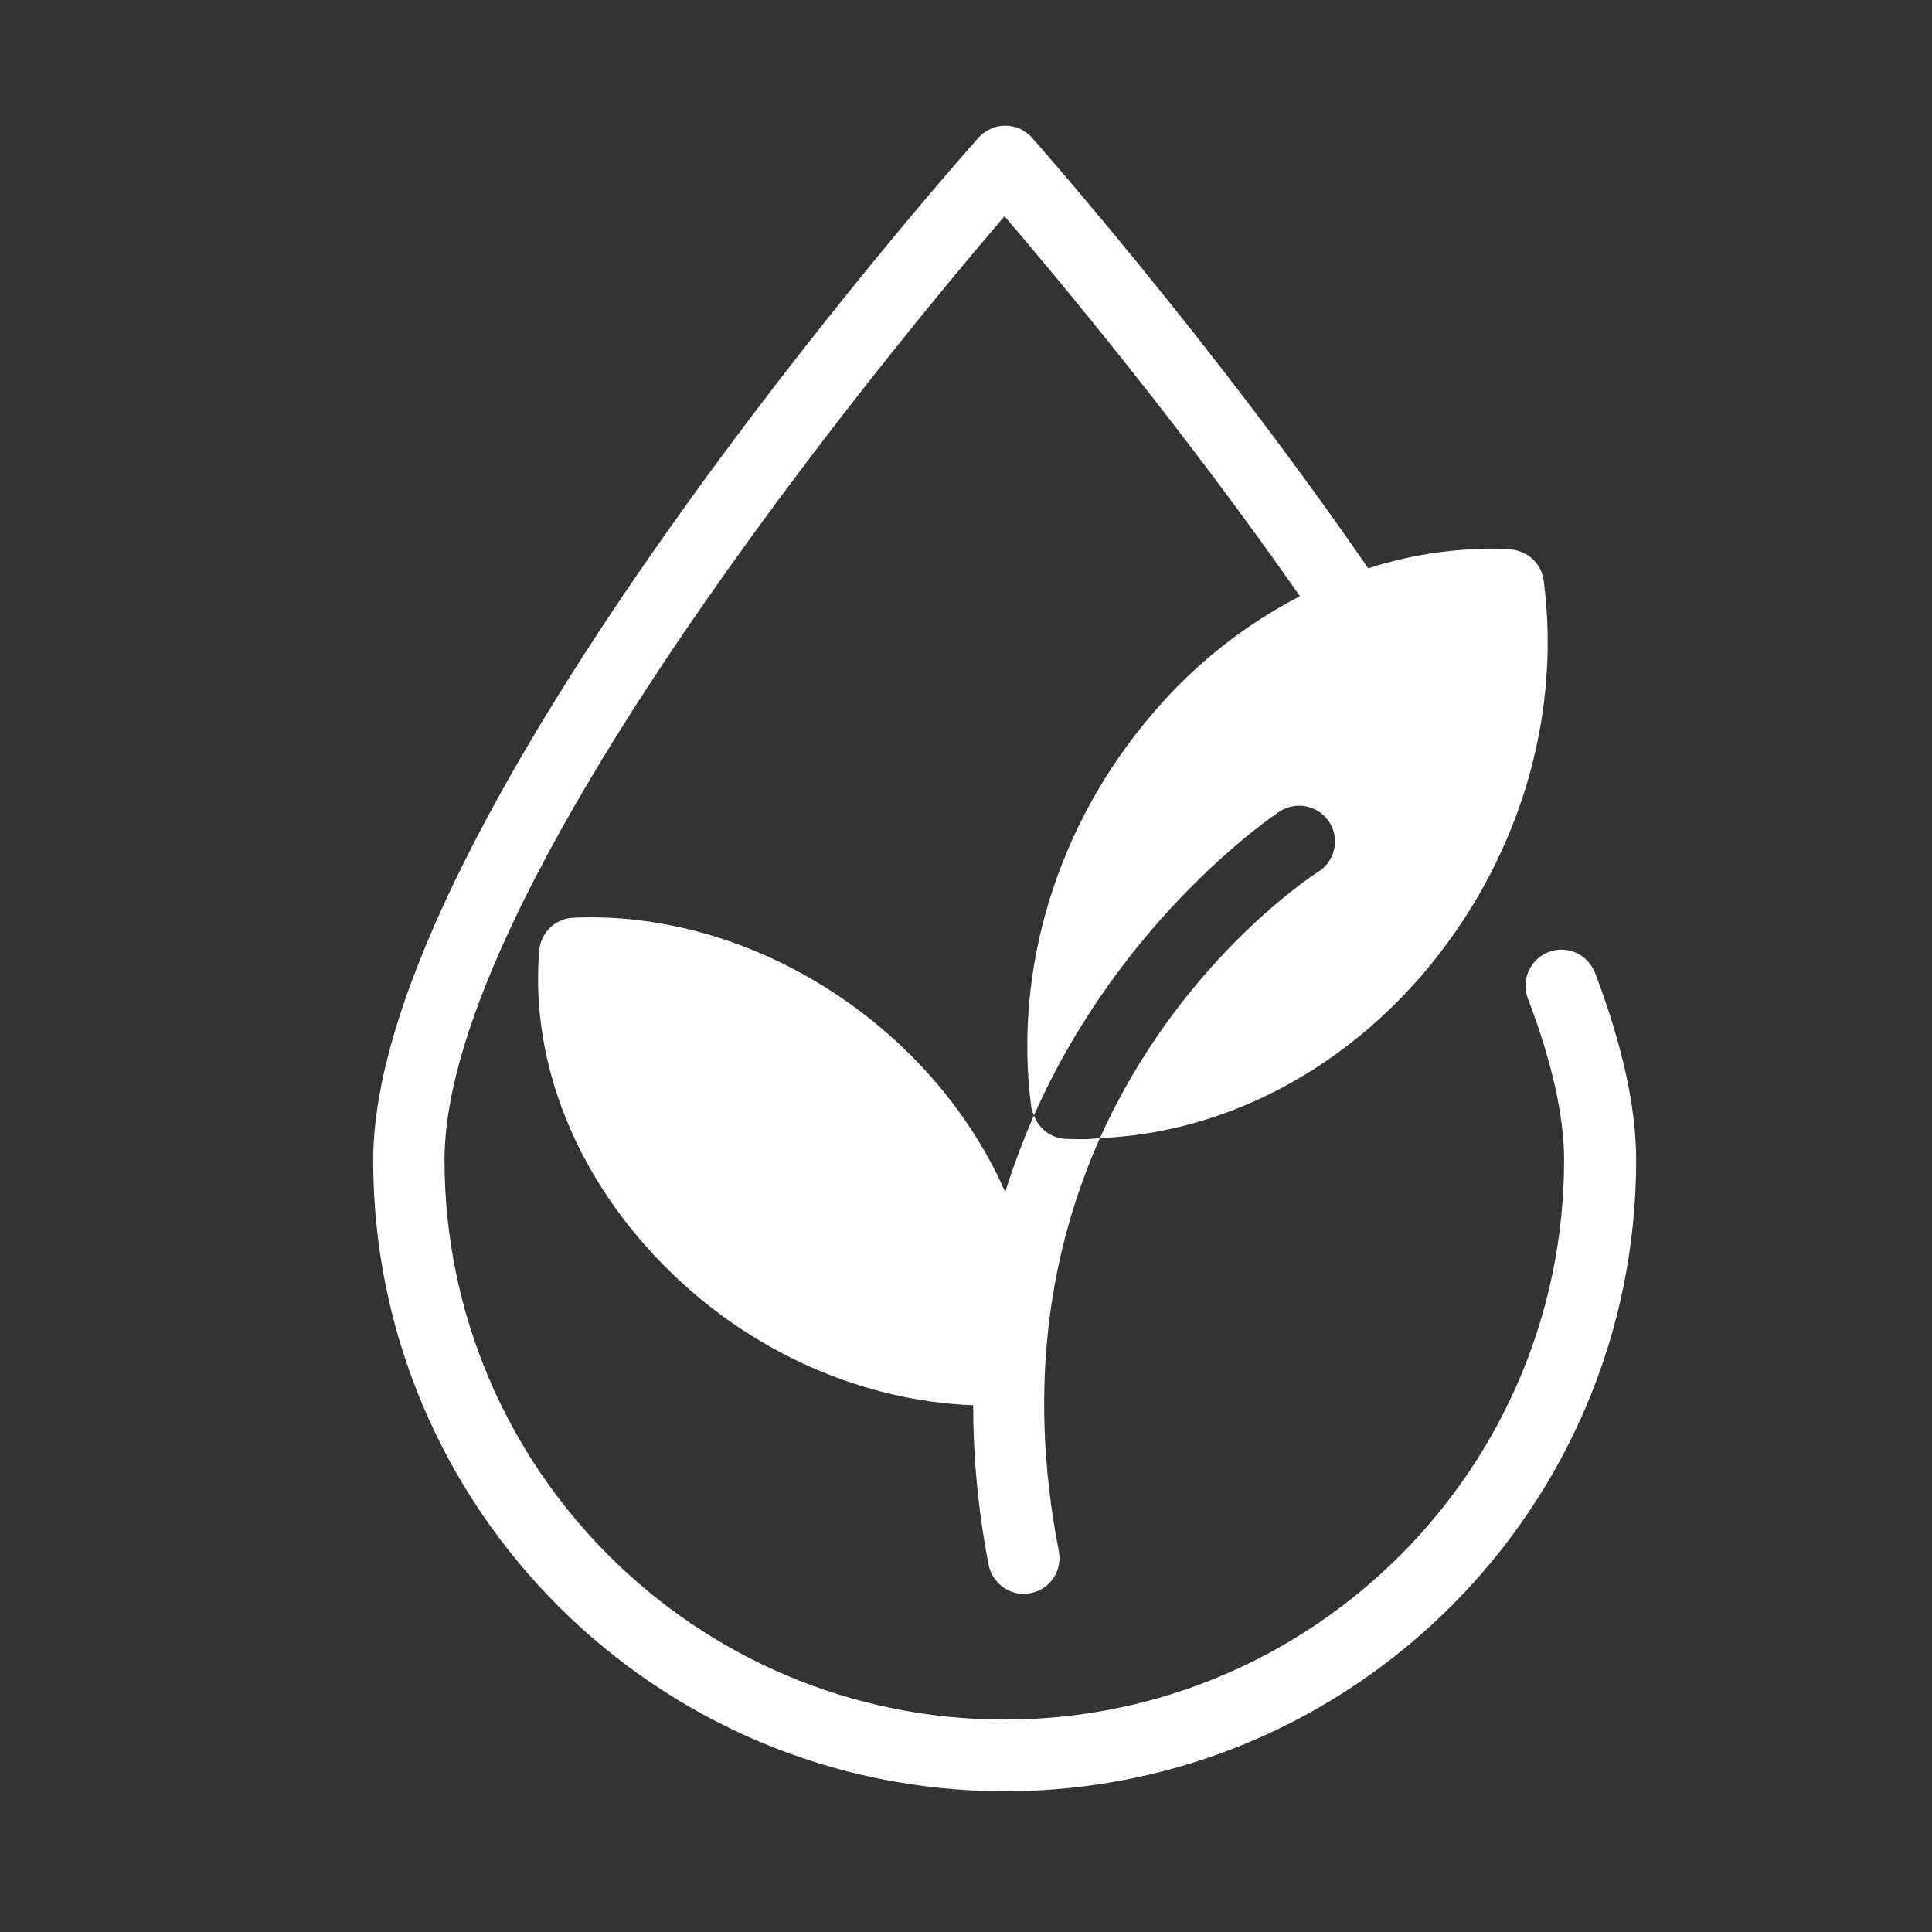
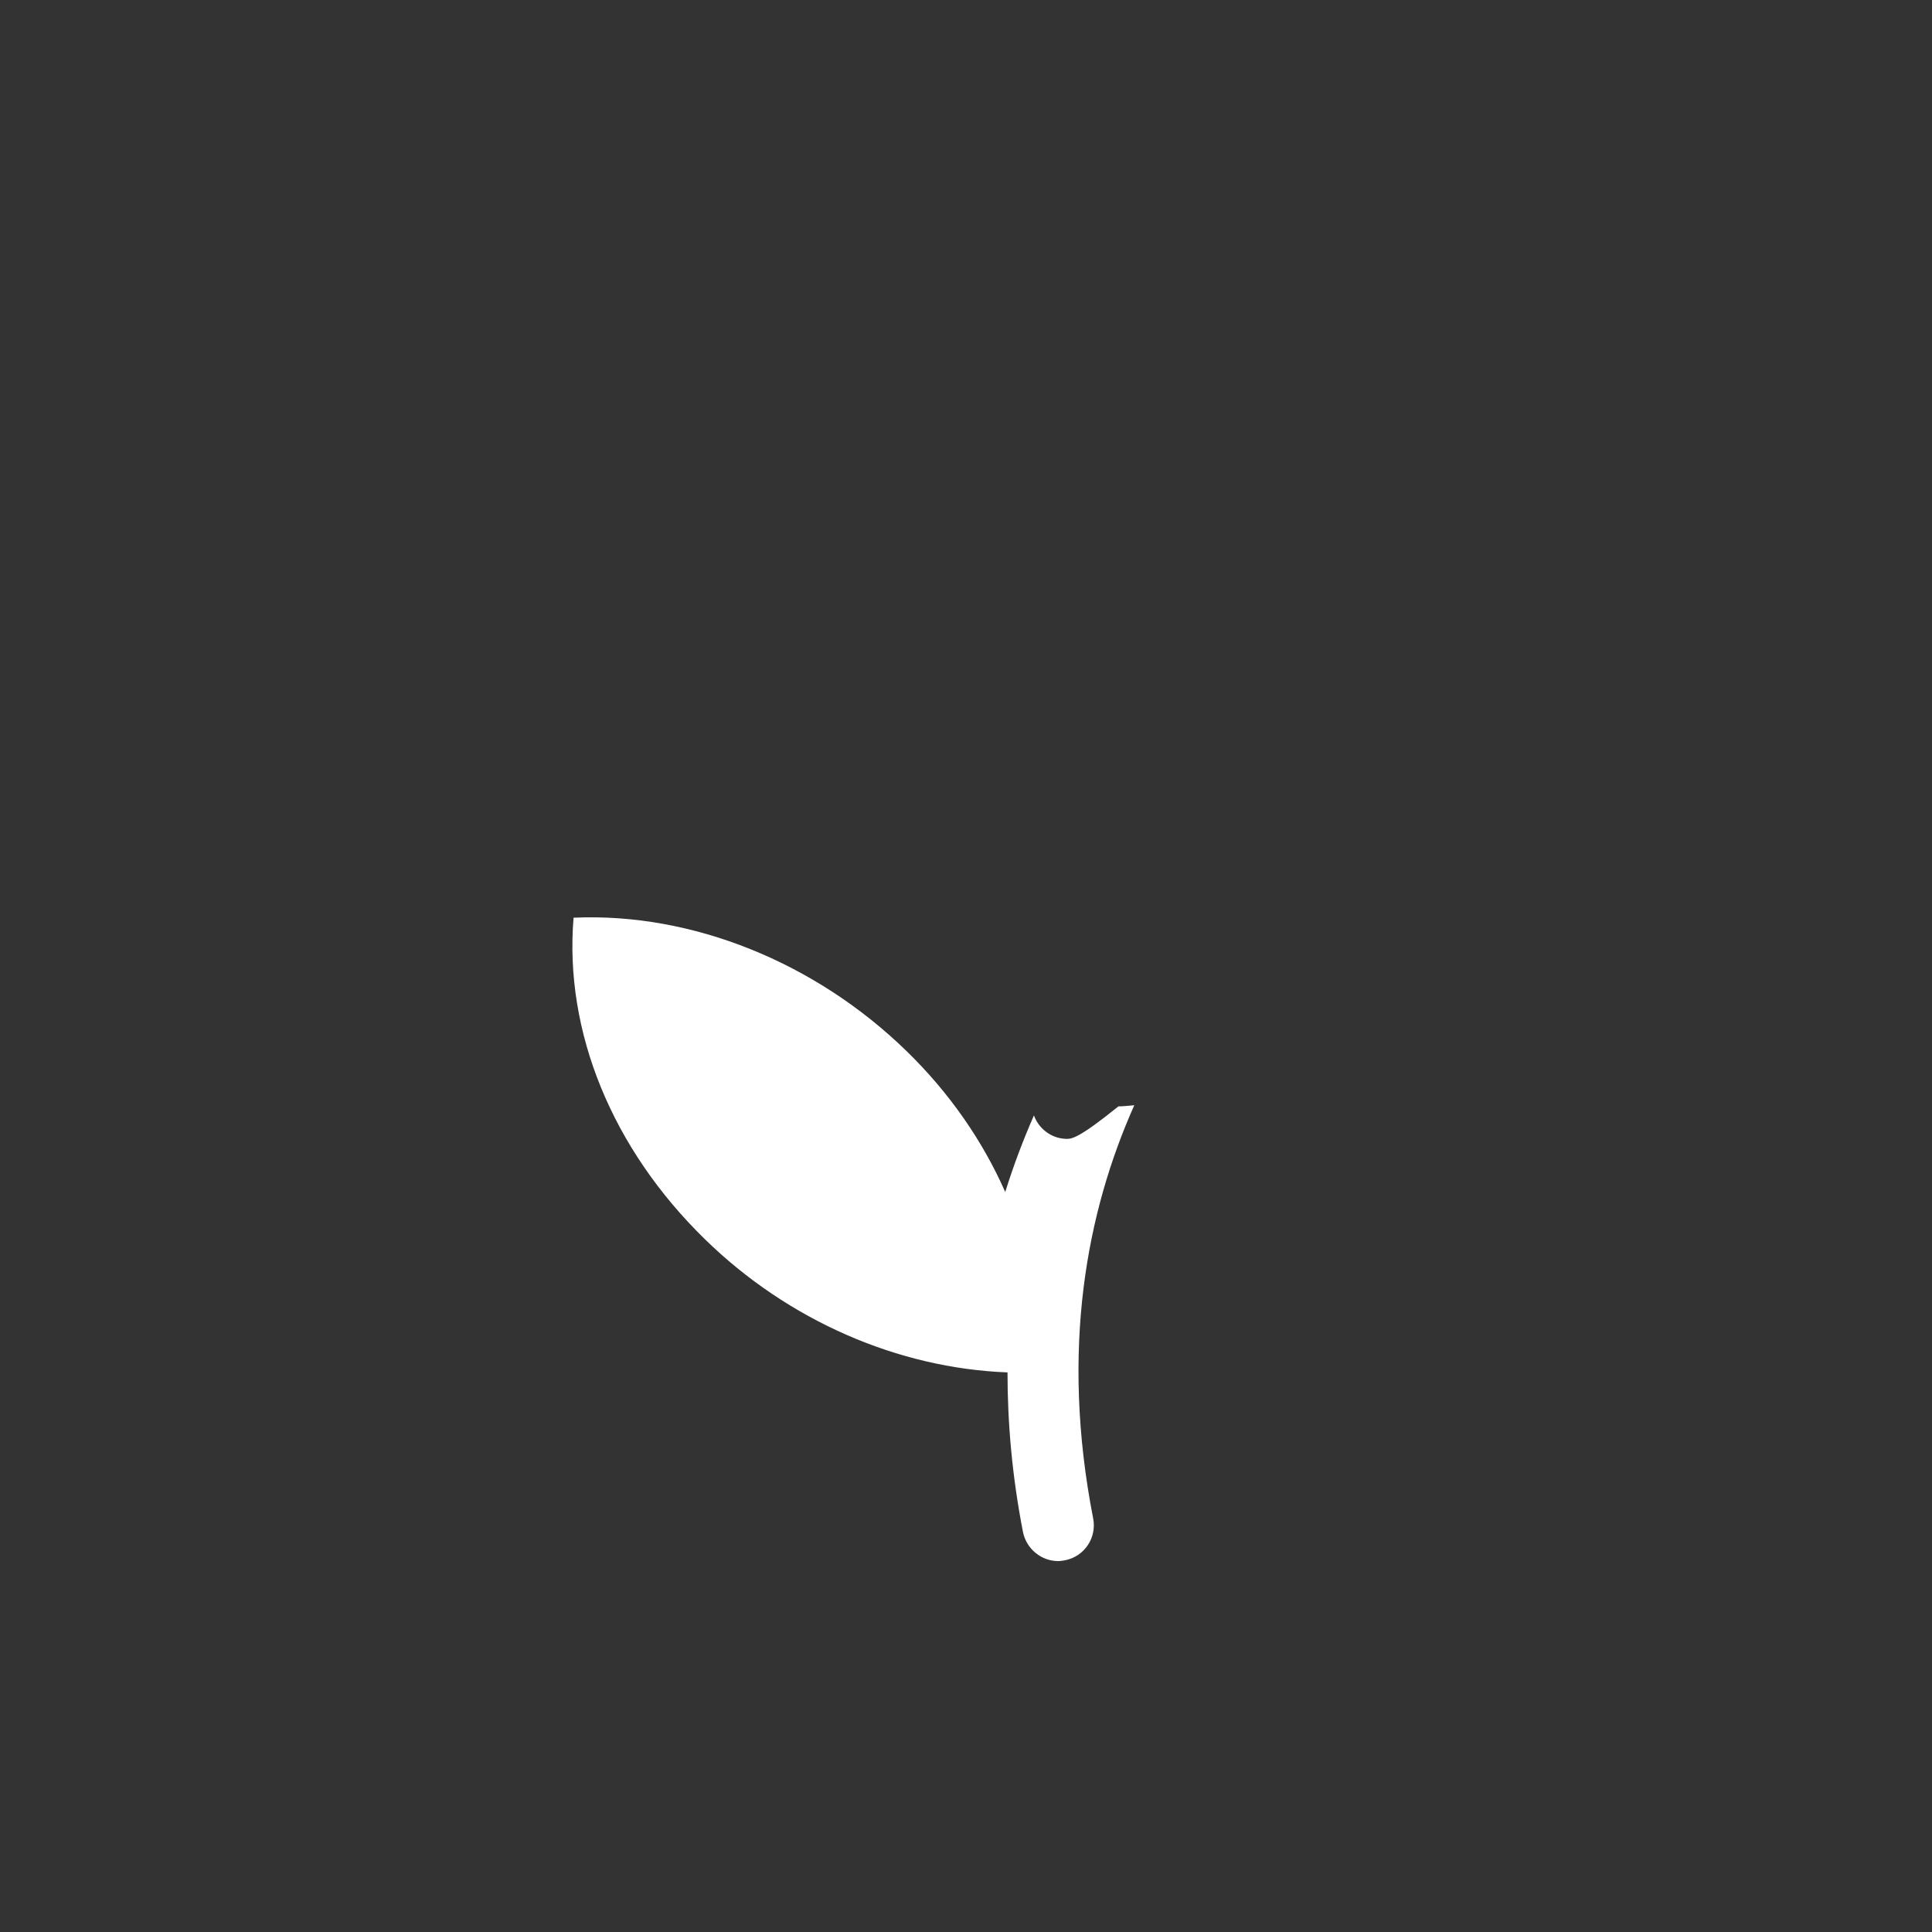
<svg xmlns="http://www.w3.org/2000/svg" id="Layer_1" x="0px" y="0px" viewBox="0 0 512 512" style="enable-background:new 0 0 512 512;" xml:space="preserve">
  <rect x="0" y="0" width="512" height="512" fill="#333333" stroke="none" />
  <style type="text/css">	.st0{fill:#FFFFFF;}</style>
  <g>
-     <path class="st0" d="M282.3,301.8c-3.8-0.2-7-2.7-8.3-6.2c-2.8,6.4-5.4,13.2-7.6,20.3c-5.9-13.4-14.7-26.2-26.1-37.3  c-24.2-23.6-56.9-36.8-88.3-35.4c-4.8,0.2-8.7,3.9-9.1,8.7c-2.5,30.2,10.2,61.2,34.8,85.2c22.1,21.6,51.2,34.2,80.2,35.3  c0,13.3,1.2,27.4,4.1,42.3c0.9,4.5,4.9,7.7,9.3,7.7c0.6,0,1.2-0.1,1.8-0.2c5.2-1,8.5-6,7.5-11.1c-8.8-45.1-1.6-81.5,10.9-109.5  c-1.4,0.1-2.8,0.3-4.2,0.3C285.6,301.9,283.9,301.9,282.3,301.8L282.3,301.8z" />
-     <path class="st0" d="M266.3,474.7c92.3,0,167.3-75,167.3-167.3c0-14-3.7-30.6-10.9-49.6c-1.9-4.9-7.4-7.4-12.3-5.5  c-4.9,1.9-7.4,7.4-5.5,12.3c6.4,16.8,9.6,31.2,9.6,42.8c0,81.8-66.5,148.3-148.3,148.3c-81.8,0-148.4-66.5-148.4-148.3  c0.1-72.3,118-214.6,148.4-250.1c14.1,16.5,47.1,56,78.3,100.7c-14.5,7.5-28,18-39.3,31.4c-25,29.3-36.7,67.3-31.9,104.1  c0.1,0.8,0.4,1.4,0.7,2.1c23.6-53.2,64.6-80.2,65.2-80.6c4.4-2.8,10.3-1.5,13.1,2.9c2.8,4.4,1.5,10.3-2.9,13.1  c-2.4,1.5-37.3,24.7-57.9,70.6c31.8-1.3,62.8-16.9,85.7-43.6c25-29.4,36.7-67.3,31.9-104.1c-0.6-4.6-4.3-8-8.9-8.3  c-12.7-0.7-25.4,1.1-37.6,5c-42.2-61.2-88.7-113.6-89.1-114.1c-1.8-2-4.4-3.2-7.1-3.2c-2.7,0-5.3,1.2-7.1,3.2  C252.7,43.9,99,217.7,98.9,307.5C98.9,399.7,174,474.7,266.3,474.7L266.3,474.7z" />
+     <path class="st0" d="M282.3,301.8c-3.8-0.2-7-2.7-8.3-6.2c-2.8,6.4-5.4,13.2-7.6,20.3c-5.9-13.4-14.7-26.2-26.1-37.3  c-24.2-23.6-56.9-36.8-88.3-35.4c-2.5,30.2,10.2,61.2,34.8,85.2c22.1,21.6,51.2,34.2,80.2,35.3  c0,13.3,1.2,27.4,4.1,42.3c0.9,4.5,4.9,7.7,9.3,7.7c0.6,0,1.2-0.1,1.8-0.2c5.2-1,8.5-6,7.5-11.1c-8.8-45.1-1.6-81.5,10.9-109.5  c-1.4,0.1-2.8,0.3-4.2,0.3C285.6,301.9,283.9,301.9,282.3,301.8L282.3,301.8z" />
  </g>
</svg>